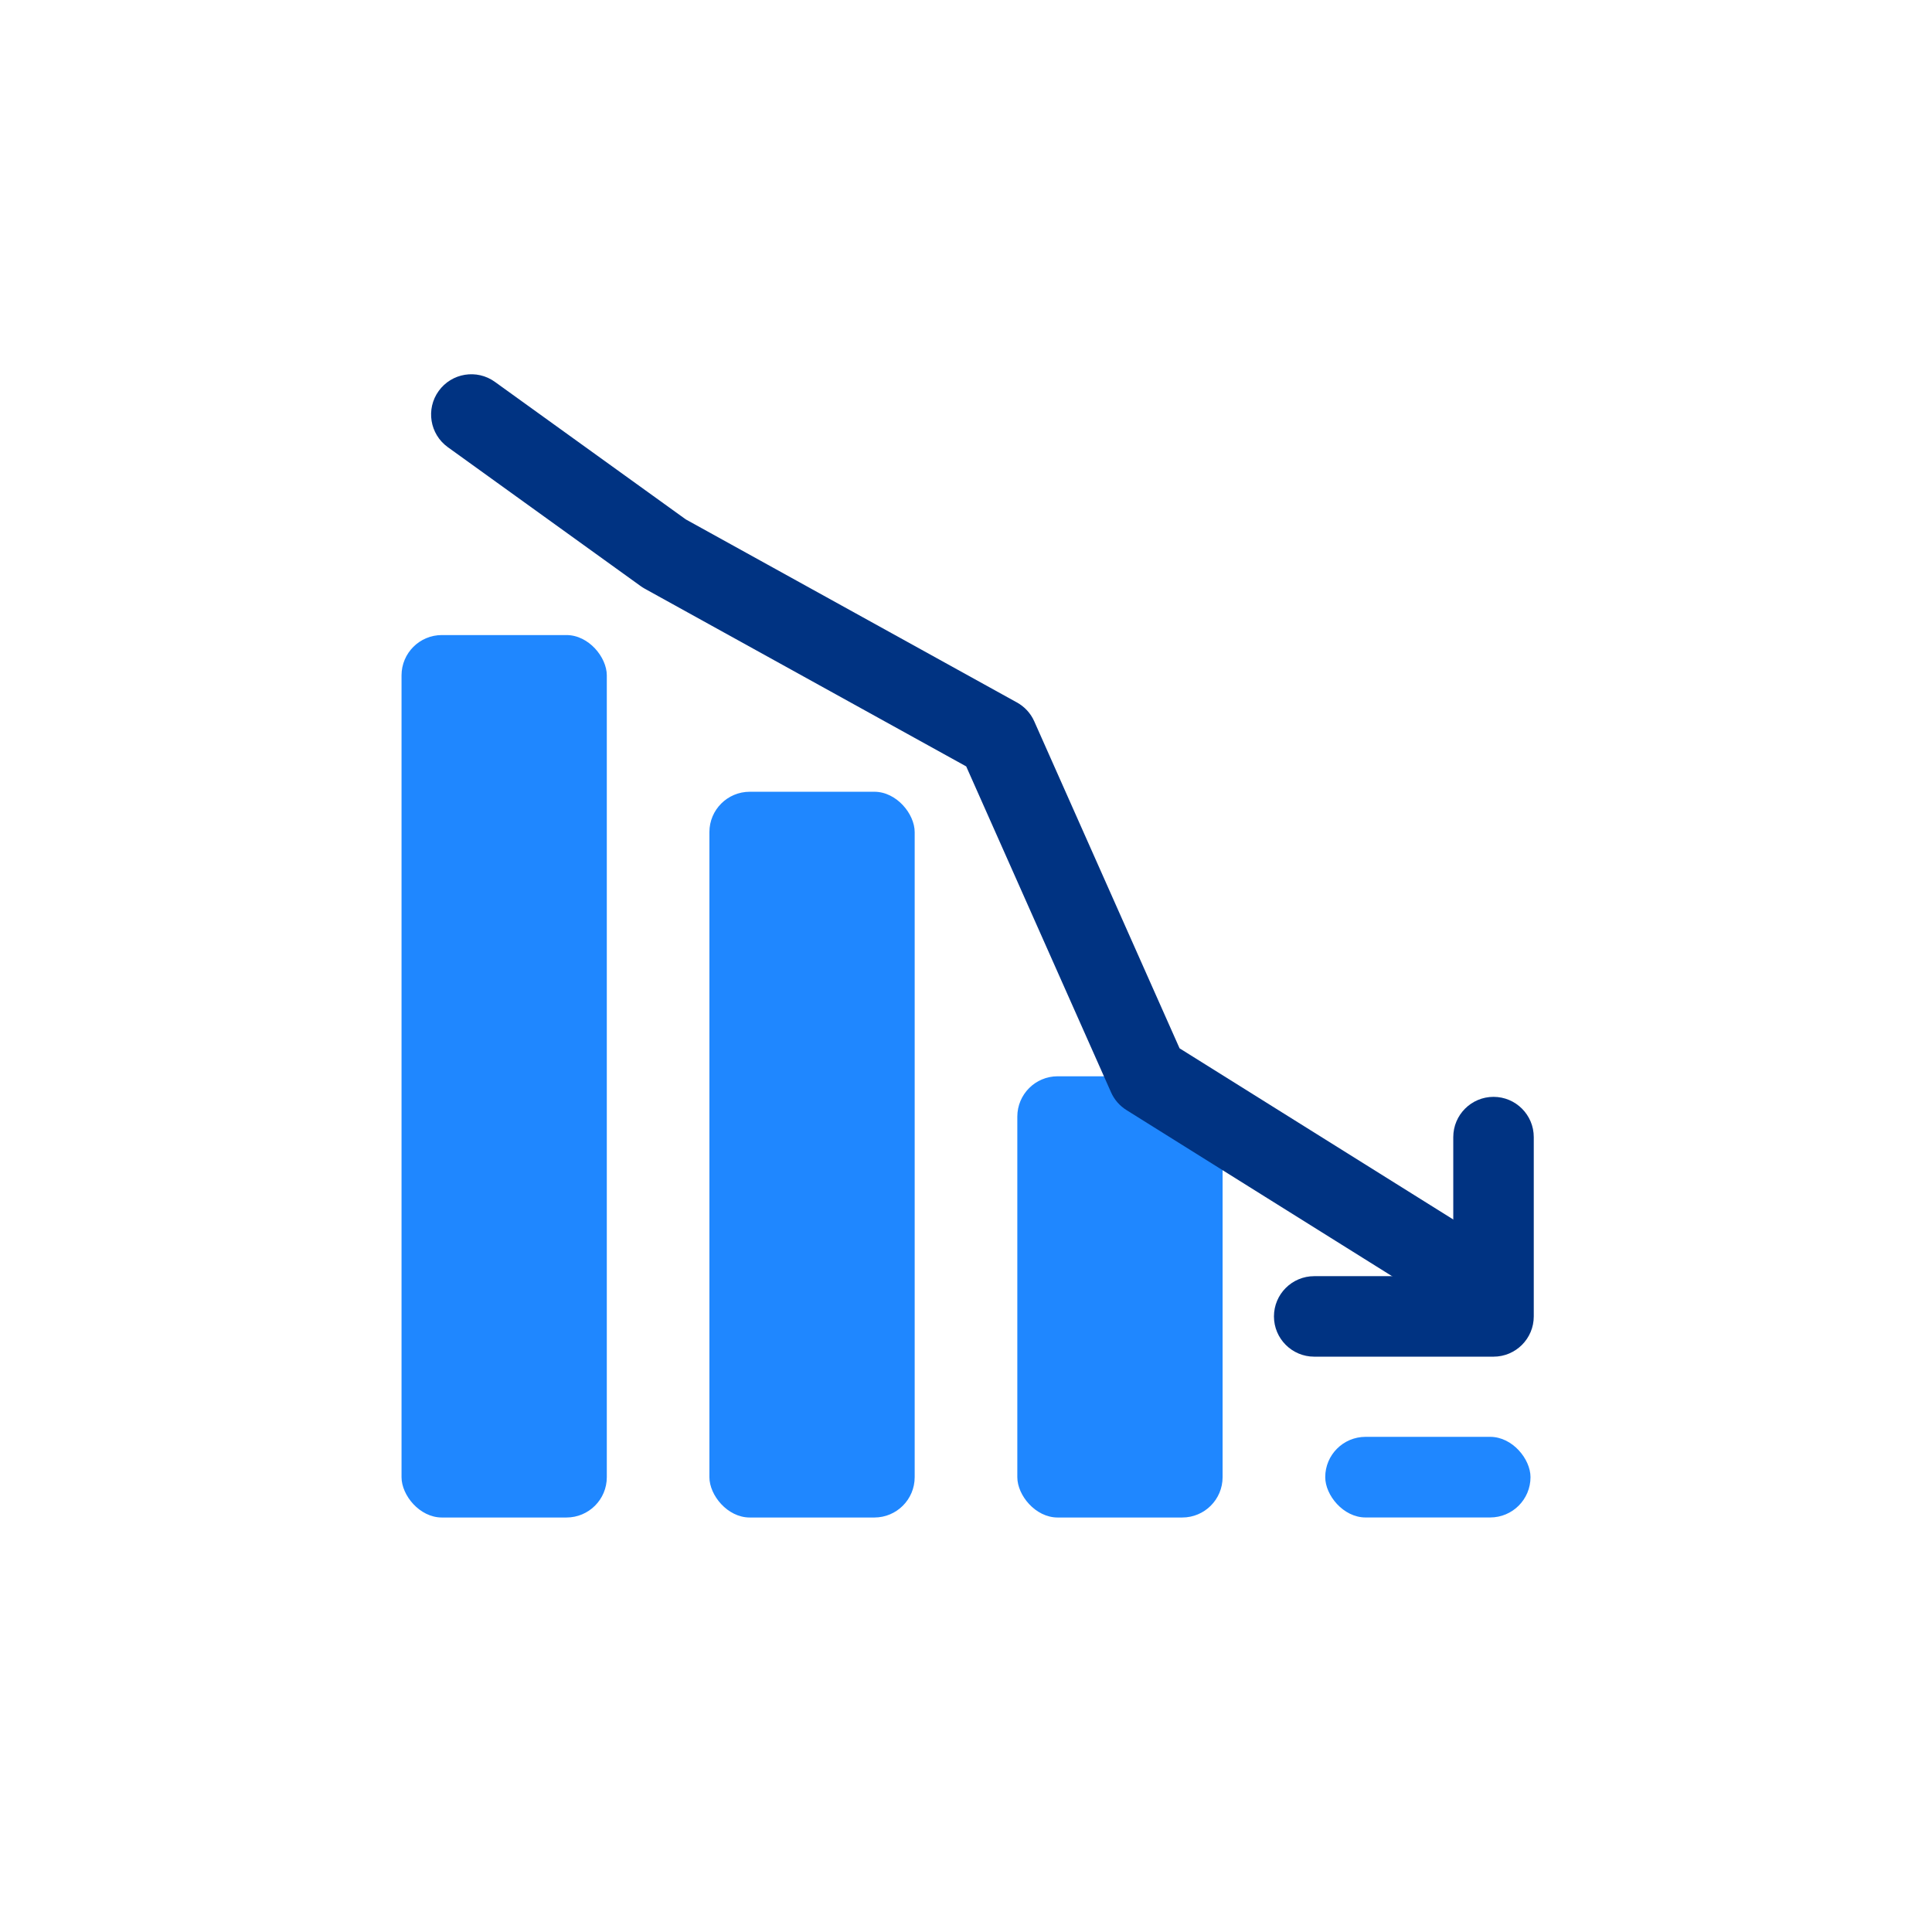
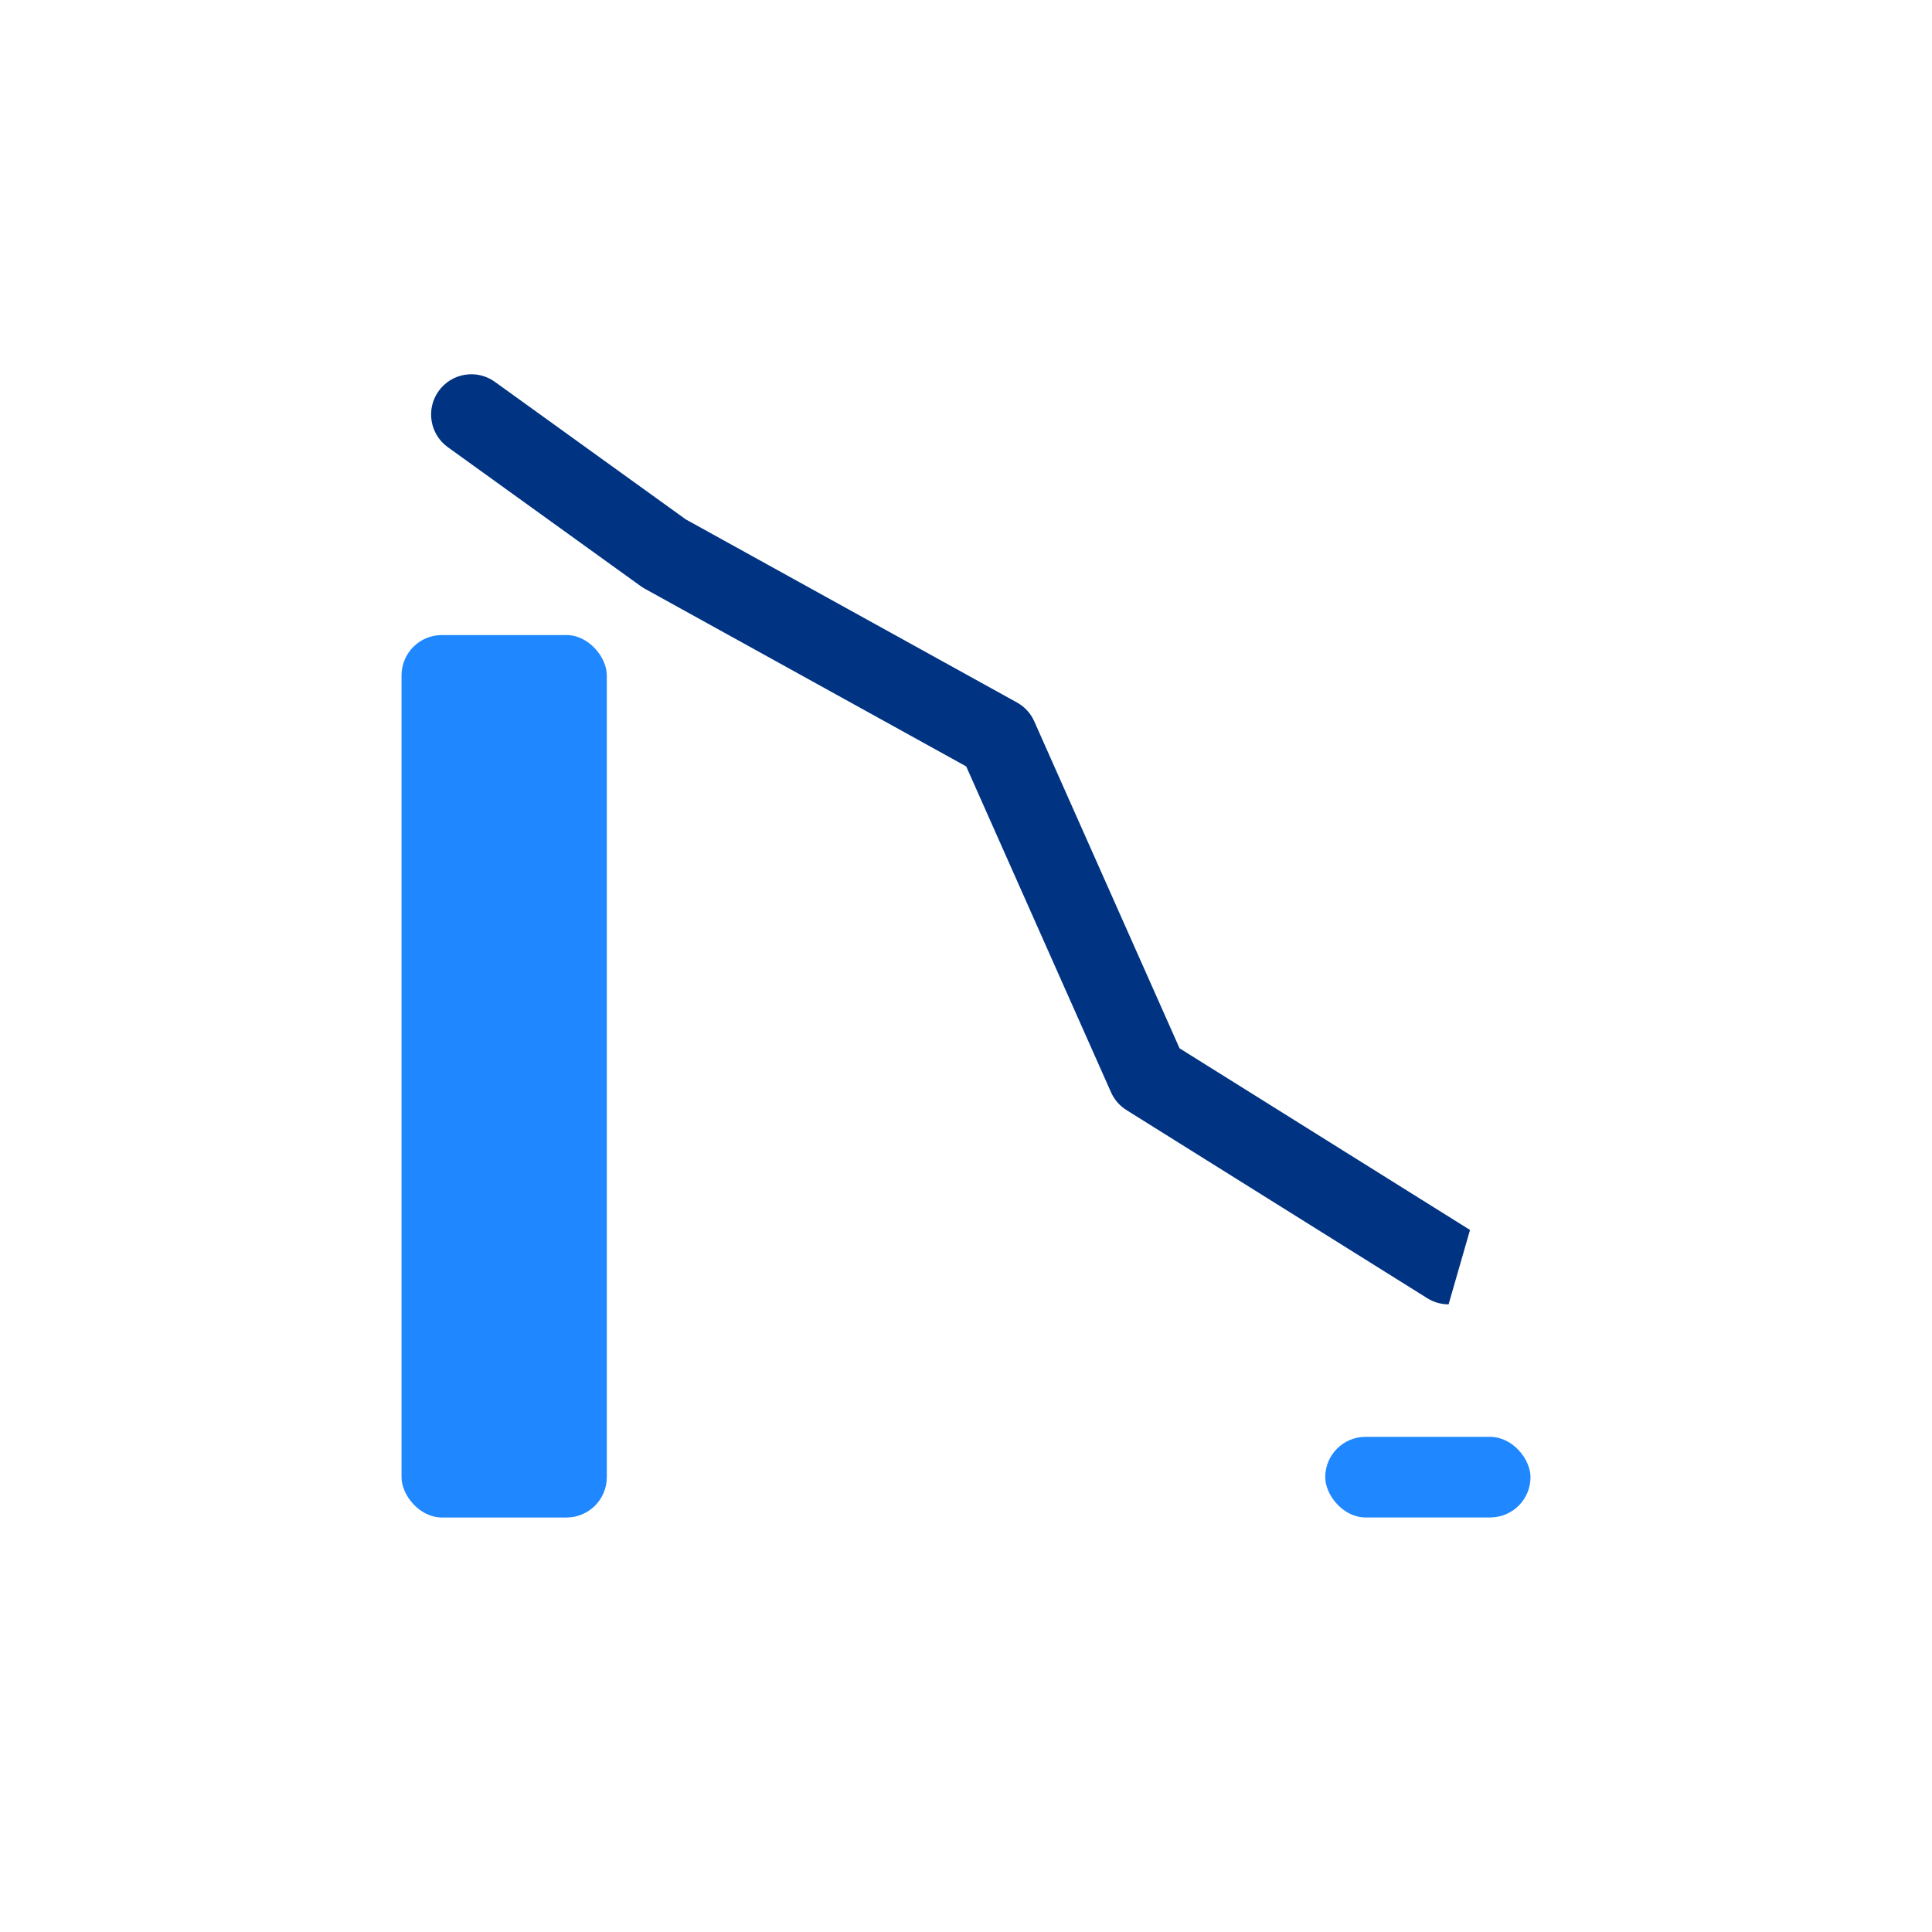
<svg xmlns="http://www.w3.org/2000/svg" id="Layer_1" data-name="Layer 1" viewBox="0 0 480 480">
  <defs>
    <style>
      .cls-1 {
        fill: #1f87ff;
      }

      .cls-2 {
        fill: #003382;
      }
    </style>
  </defs>
  <rect class="cls-1" x="329.25" y="356.98" width="51" height="20.03" rx="10.02" ry="10.02" />
-   <rect class="cls-1" x="252.75" y="267.4" width="51" height="109.62" rx="10.02" ry="10.02" />
-   <rect class="cls-1" x="176.25" y="196.71" width="51" height="180.31" rx="10.02" ry="10.02" />
  <rect class="cls-1" x="99.76" y="157.78" width="51" height="219.24" rx="10.02" ry="10.02" />
-   <path class="cls-2" d="M359.9,324.06c-1.81,0-3.64-.49-5.29-1.52l-74.75-46.75c-1.69-1.06-3.03-2.6-3.83-4.42l-35.98-80.96-79.86-44.15c-.35-.19-.68-.41-1.01-.64l-47.92-34.52c-4.48-3.23-5.5-9.48-2.27-13.96s9.48-5.5,13.96-2.27l47.43,34.17,82.28,45.49c1.91,1.05,3.42,2.7,4.3,4.69l36.1,81.23,72.16,45.13c4.68,2.93,6.1,9.1,3.18,13.78-1.9,3.03-5.16,4.7-8.49,4.7Z" />
-   <path class="cls-2" d="M371.06,337.06h-44.55c-5.52,0-10-4.48-10-10s4.48-10,10-10h34.55v-34.55c0-5.52,4.48-10,10-10s10,4.48,10,10v44.55c0,5.52-4.48,10-10,10Z" />
+   <path class="cls-2" d="M359.9,324.06c-1.81,0-3.64-.49-5.29-1.52l-74.75-46.75c-1.69-1.06-3.03-2.6-3.83-4.42l-35.98-80.96-79.86-44.15c-.35-.19-.68-.41-1.01-.64l-47.92-34.52c-4.48-3.23-5.5-9.48-2.27-13.96s9.48-5.5,13.96-2.27l47.43,34.17,82.28,45.49c1.91,1.05,3.42,2.7,4.3,4.69l36.1,81.23,72.16,45.13Z" />
</svg>